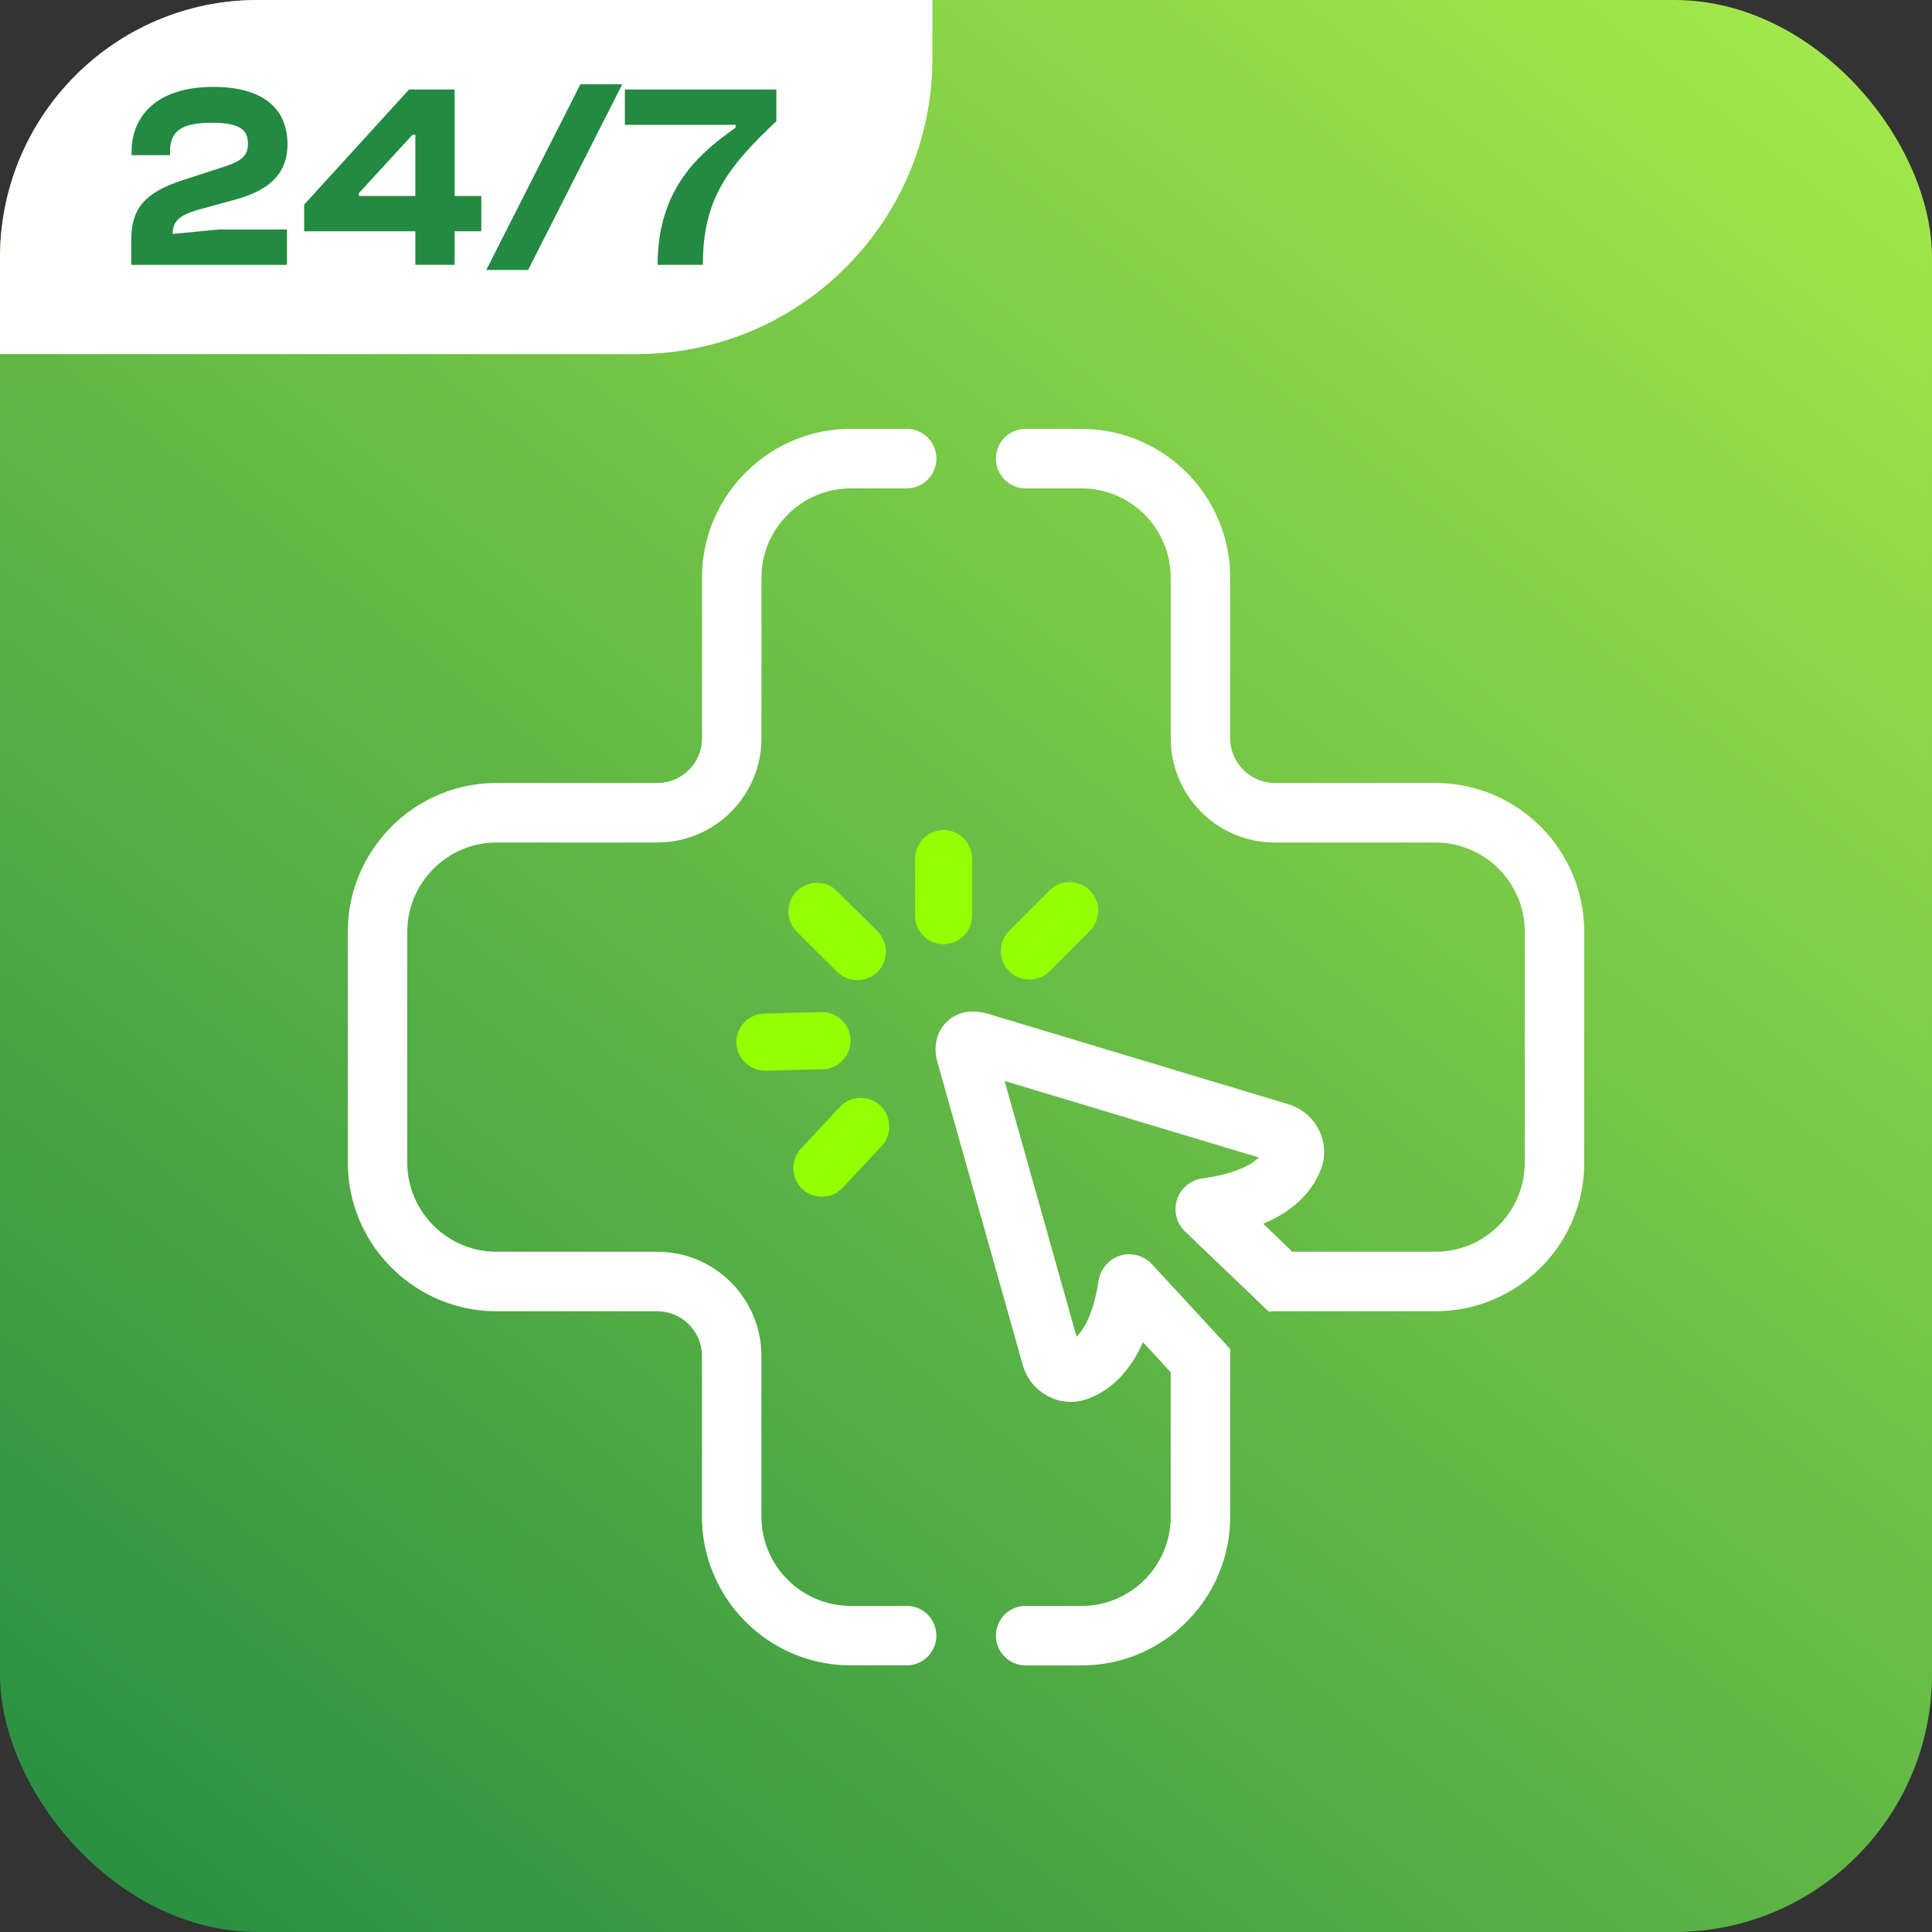
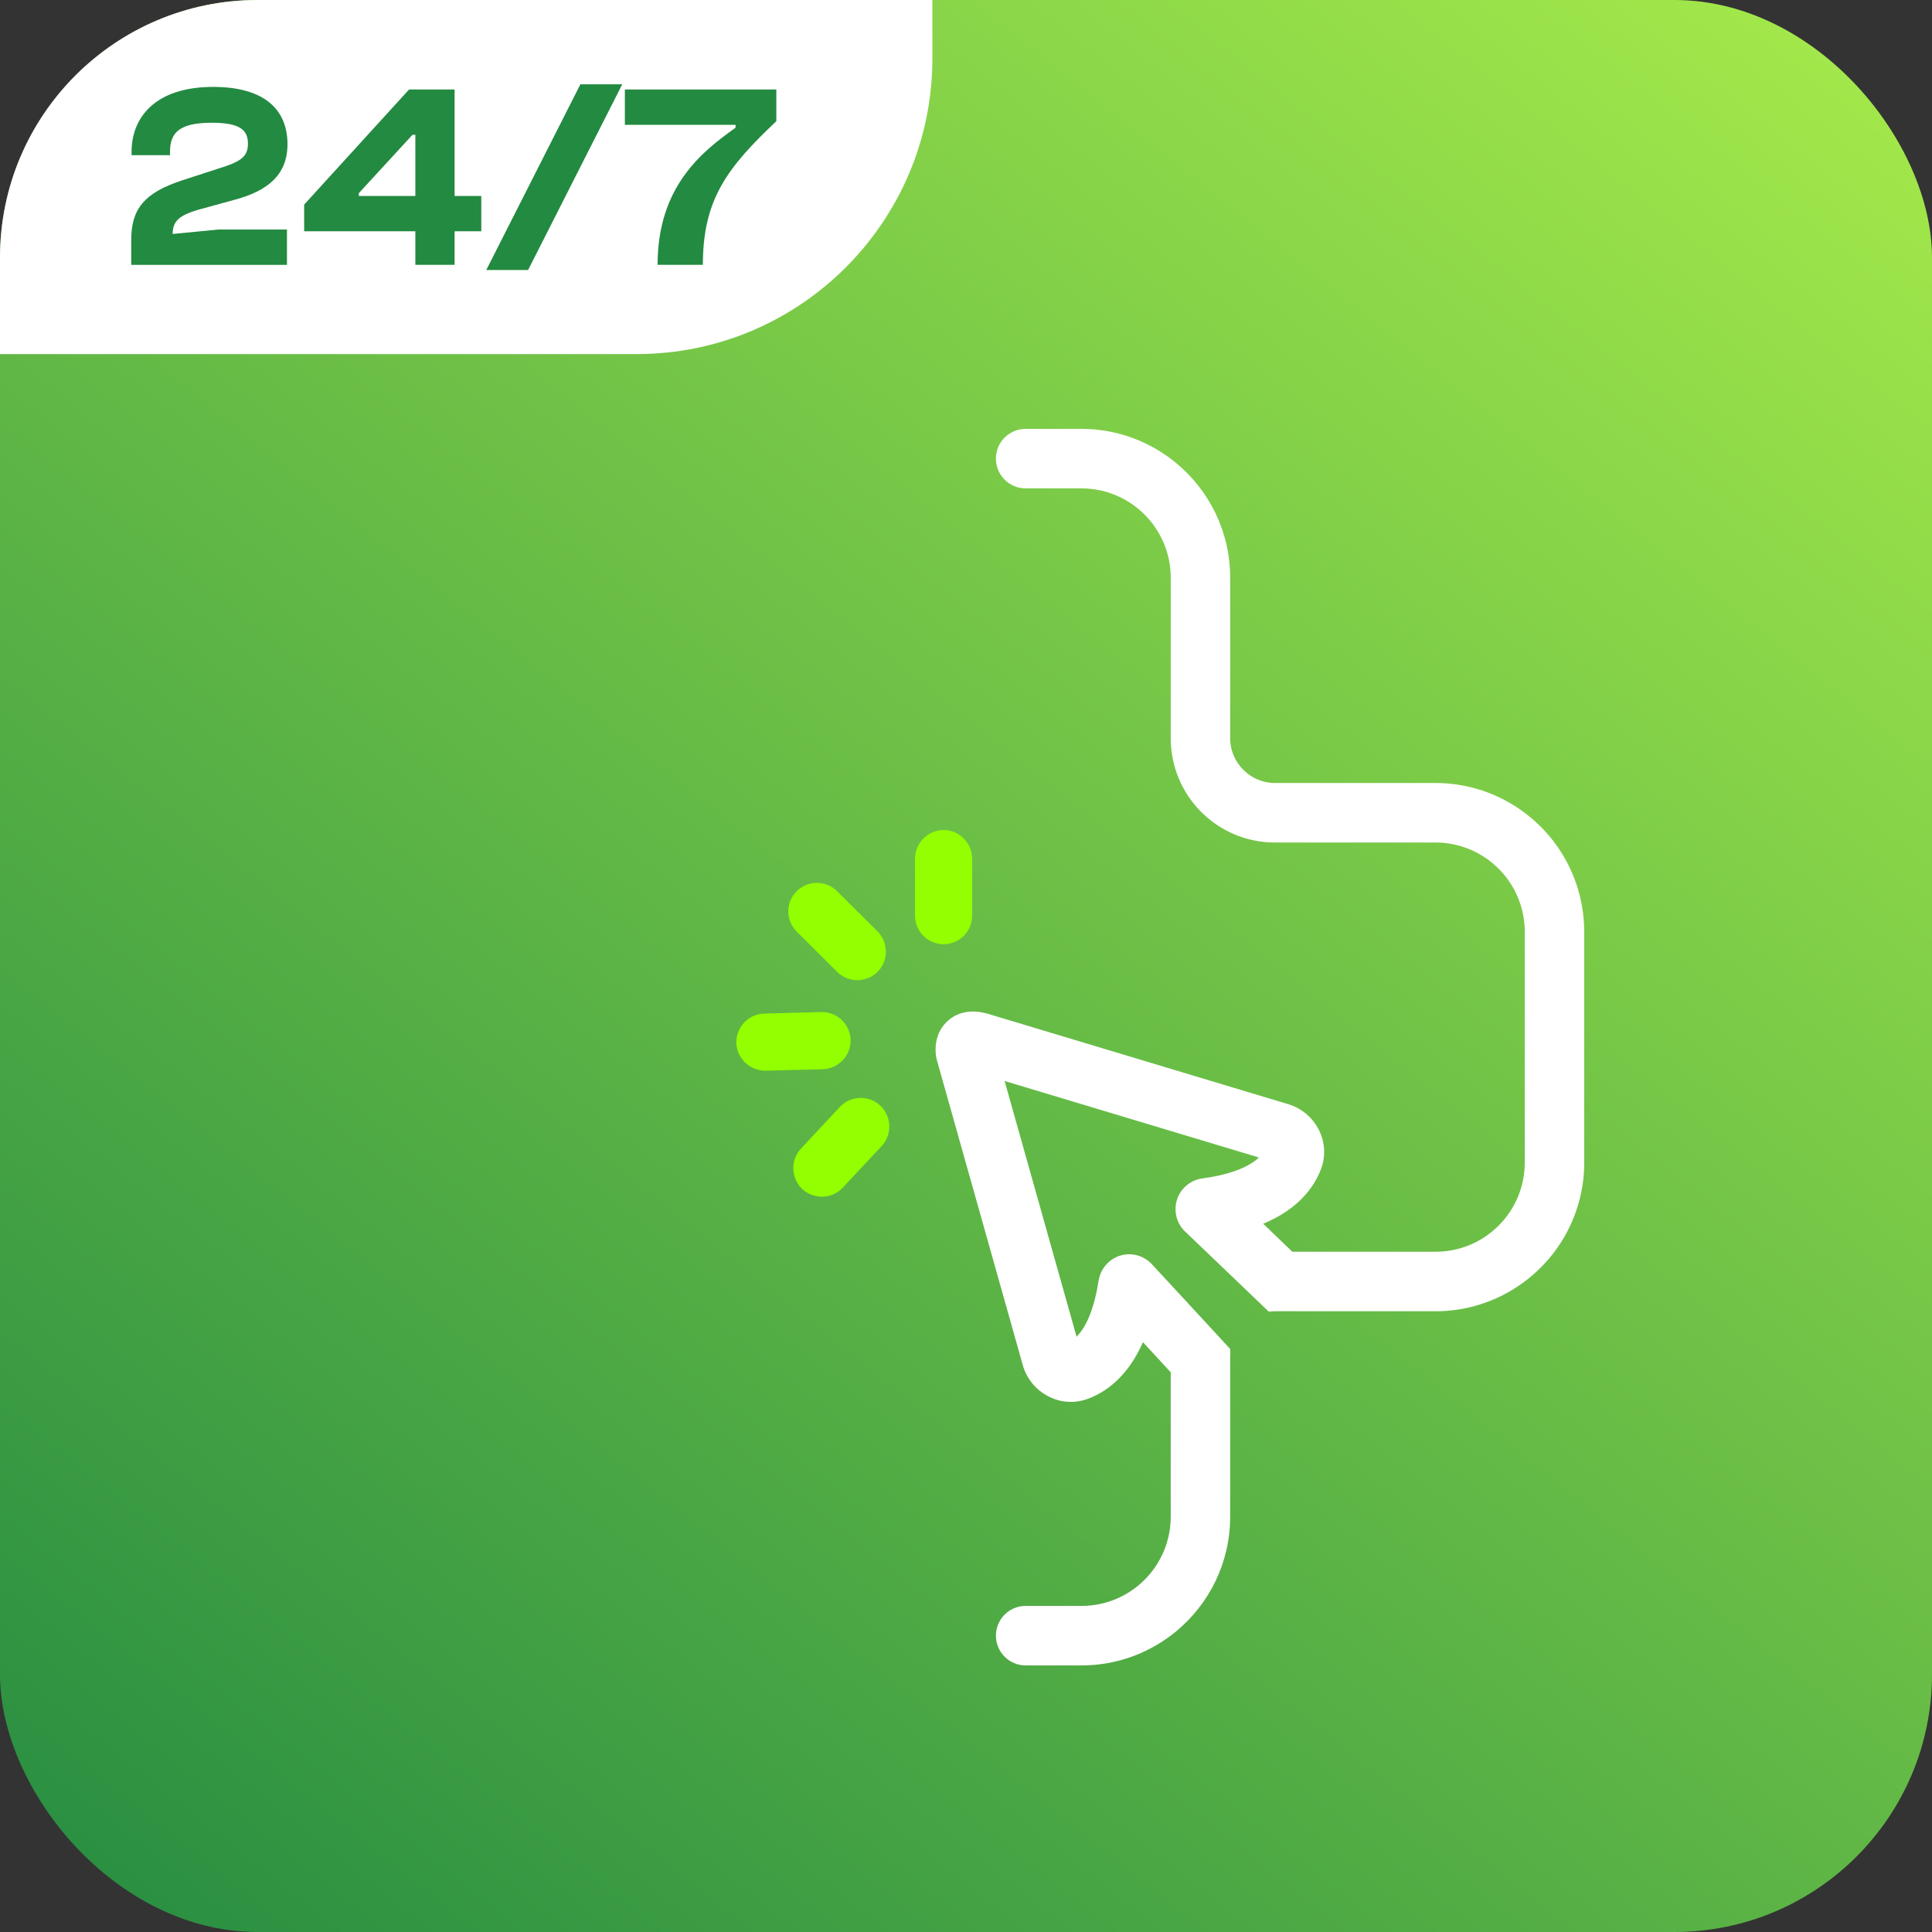
<svg xmlns="http://www.w3.org/2000/svg" width="60" height="60" viewBox="0 0 60 60" fill="none">
  <rect x="0" y="0" width="60" height="60" fill="#333333" stroke="none" />
  <g clip-path="url(#clip0_1243_4457)">
    <path d="M60 0H0V60H60V0Z" fill="url(#paint0_linear_1243_4457)" />
    <path d="M0 0H28.956V1.814C28.956 6.882 24.841 10.996 19.775 10.996H0V0Z" fill="white" />
    <path d="M4.076 8.224V7.444C4.076 6.485 4.49 5.989 5.636 5.608L7.034 5.153C7.522 4.982 7.7 4.819 7.7 4.463C7.7 4.049 7.472 3.812 6.58 3.812C5.58 3.812 5.28 4.112 5.28 4.714V4.819H4.086V4.714C4.086 3.658 4.81 2.699 6.62 2.699C8.262 2.699 8.928 3.446 8.928 4.478C8.928 5.446 8.294 5.924 7.327 6.193L6.142 6.518C5.614 6.68 5.362 6.835 5.362 7.266L6.784 7.128H8.912V8.225H4.079L4.076 8.224Z" fill="#238A41" />
    <path d="M12.899 8.224V7.183H9.446V6.354L12.704 2.779H14.118V6.086H14.947V7.183H14.118V8.224H12.899ZM12.899 6.086V4.186H12.81L11.144 5.998V6.086H12.899Z" fill="#238A41" />
    <path d="M15.101 8.386L18.025 2.617H19.325L16.4 8.386H15.101Z" fill="#238A41" />
    <path d="M20.422 8.224C20.422 5.778 21.818 4.698 22.843 3.966V3.877H19.406V2.78H24.11V3.763C22.6 5.194 21.828 6.176 21.828 8.224H20.423H20.422Z" fill="#238A41" />
    <path d="M30.191 26.668V28.438C30.191 28.925 29.791 29.324 29.304 29.324C29.226 29.324 29.149 29.314 29.078 29.294C28.698 29.195 28.417 28.847 28.417 28.438V26.668C28.417 26.257 28.698 25.91 29.078 25.806C29.149 25.788 29.226 25.776 29.304 25.776C29.548 25.776 29.77 25.876 29.928 26.039C30.09 26.202 30.191 26.423 30.191 26.668Z" fill="#93FF00" />
    <path d="M27.256 30.179C26.908 30.526 26.342 30.526 25.999 30.182L24.743 28.933C24.395 28.59 24.395 28.024 24.739 27.68C24.913 27.506 25.142 27.418 25.372 27.418C25.601 27.418 25.823 27.503 25.996 27.677L27.252 28.926C27.595 29.269 27.6 29.836 27.256 30.179Z" fill="#93FF00" />
    <path d="M26.417 32.293C26.428 32.785 26.04 33.191 25.552 33.206L23.782 33.251C23.294 33.262 22.884 32.874 22.868 32.386V32.364C22.868 31.888 23.252 31.488 23.734 31.477L25.504 31.429C25.996 31.418 26.401 31.806 26.417 32.294V32.293Z" fill="#93FF00" />
    <path d="M27.382 35.59L26.173 36.883C25.841 37.242 25.276 37.26 24.917 36.928C24.732 36.754 24.636 36.514 24.636 36.277C24.636 36.059 24.714 35.845 24.872 35.675L26.081 34.378C26.413 34.022 26.978 34.001 27.337 34.333C27.692 34.669 27.714 35.231 27.382 35.59Z" fill="#93FF00" />
-     <path d="M34.108 28.279C34.108 28.508 34.019 28.734 33.848 28.908L32.599 30.161C32.256 30.508 31.69 30.512 31.343 30.164C30.996 29.821 30.996 29.255 31.339 28.908L32.588 27.655C32.932 27.307 33.498 27.307 33.845 27.652C34.019 27.826 34.108 28.051 34.108 28.28V28.279Z" fill="#93FF00" />
-     <path d="M12.648 28.937V36.102C12.648 37.632 13.894 38.874 15.42 38.874H20.413C21.293 38.874 22.091 39.226 22.675 39.798C22.69 39.812 22.705 39.832 22.723 39.846C23.292 40.43 23.647 41.232 23.647 42.112V47.1C23.647 48.63 24.893 49.872 26.419 49.872H28.156C28.666 49.872 29.08 50.286 29.08 50.796C29.08 51.306 28.666 51.72 28.156 51.72H26.419C25.303 51.72 24.276 51.32 23.478 50.659C22.454 49.81 21.8 48.53 21.8 47.1V42.112C21.8 41.346 21.176 40.722 20.411 40.722H15.422C13.914 40.722 12.574 39.994 11.73 38.874H11.726C11.147 38.101 10.802 37.141 10.802 36.102V28.937C10.802 27.899 11.146 26.938 11.73 26.165C12.572 25.042 13.914 24.317 15.422 24.317H20.416C21.18 24.317 21.802 23.696 21.802 22.931V17.938C21.802 16.507 22.456 15.226 23.483 14.378C24.281 13.717 25.308 13.318 26.42 13.318H28.157C28.667 13.318 29.081 13.732 29.081 14.242C29.081 14.752 28.667 15.166 28.157 15.166H26.42C24.898 15.166 23.648 16.415 23.648 17.938V22.926C23.648 23.809 23.293 24.607 22.724 25.192C22.706 25.206 22.691 25.225 22.676 25.24C22.092 25.812 21.294 26.164 20.414 26.164H15.421C13.898 26.164 12.649 27.413 12.649 28.936L12.648 28.937Z" fill="white" />
    <path d="M49.2 28.937V36.102C49.2 37.14 48.857 38.101 48.276 38.874C47.43 39.997 46.088 40.722 44.58 40.722H39.59C39.535 40.722 39.48 40.726 39.428 40.733H39.402L37.939 39.332L36.8 38.242C36.538 37.991 36.442 37.606 36.553 37.255C36.664 36.907 36.971 36.649 37.333 36.598C38.161 36.487 38.774 36.258 39.096 35.947L31.199 33.571L33.434 41.513C33.752 41.198 33.992 40.589 34.118 39.773C34.174 39.41 34.436 39.104 34.783 38.996C35.138 38.886 35.515 38.989 35.77 39.259L36.841 40.416L38.208 41.898V42.038C38.204 42.06 38.204 42.086 38.204 42.108V47.101C38.204 48.532 37.554 49.81 36.53 50.66C35.729 51.322 34.705 51.721 33.586 51.721H31.853C31.343 51.721 30.929 51.307 30.929 50.797C30.929 50.542 31.032 50.314 31.199 50.143C31.366 49.976 31.598 49.873 31.853 49.873H33.586C35.119 49.873 36.358 48.631 36.358 47.101V42.618L35.496 41.683C35.023 42.755 34.346 43.235 33.781 43.442C33.385 43.59 32.942 43.565 32.566 43.368C32.174 43.172 31.882 42.817 31.764 42.396L29.114 32.987C29.011 32.658 29.015 32.144 29.365 31.771C29.543 31.583 29.93 31.298 30.604 31.464L30.648 31.475L40.006 34.291C40.427 34.417 40.778 34.716 40.967 35.108C41.155 35.489 41.174 35.933 41.018 36.324C40.8 36.886 40.309 37.555 39.23 38.005L40.135 38.874H44.581C46.115 38.874 47.353 37.632 47.353 36.102V28.937C47.353 27.41 46.111 26.165 44.581 26.165H39.592C38.712 26.165 37.914 25.813 37.33 25.241C37.315 25.223 37.296 25.207 37.278 25.189C36.709 24.605 36.358 23.807 36.358 22.927V17.939C36.358 16.412 35.116 15.167 33.586 15.167H31.853C31.343 15.167 30.929 14.753 30.929 14.243C30.929 13.988 31.032 13.756 31.199 13.589C31.366 13.422 31.598 13.319 31.853 13.319H33.586C34.702 13.319 35.725 13.718 36.527 14.38C37.55 15.226 38.204 16.508 38.204 17.939V22.927C38.204 23.693 38.833 24.317 39.594 24.317H44.579C46.086 24.317 47.428 25.042 48.275 26.165C48.854 26.938 49.199 27.898 49.199 28.937H49.2Z" fill="white" />
  </g>
  <defs>
    <linearGradient id="paint0_linear_1243_4457" x1="56.695" y1="-3.43" x2="-0.277" y2="67.915" gradientUnits="userSpaceOnUse">
      <stop stop-color="#A8EC4B" />
      <stop offset="0.95" stop-color="#238A41" />
    </linearGradient>
    <clipPath id="clip0_1243_4457">
      <rect width="60" height="60" rx="8" fill="white" />
    </clipPath>
  </defs>
</svg>